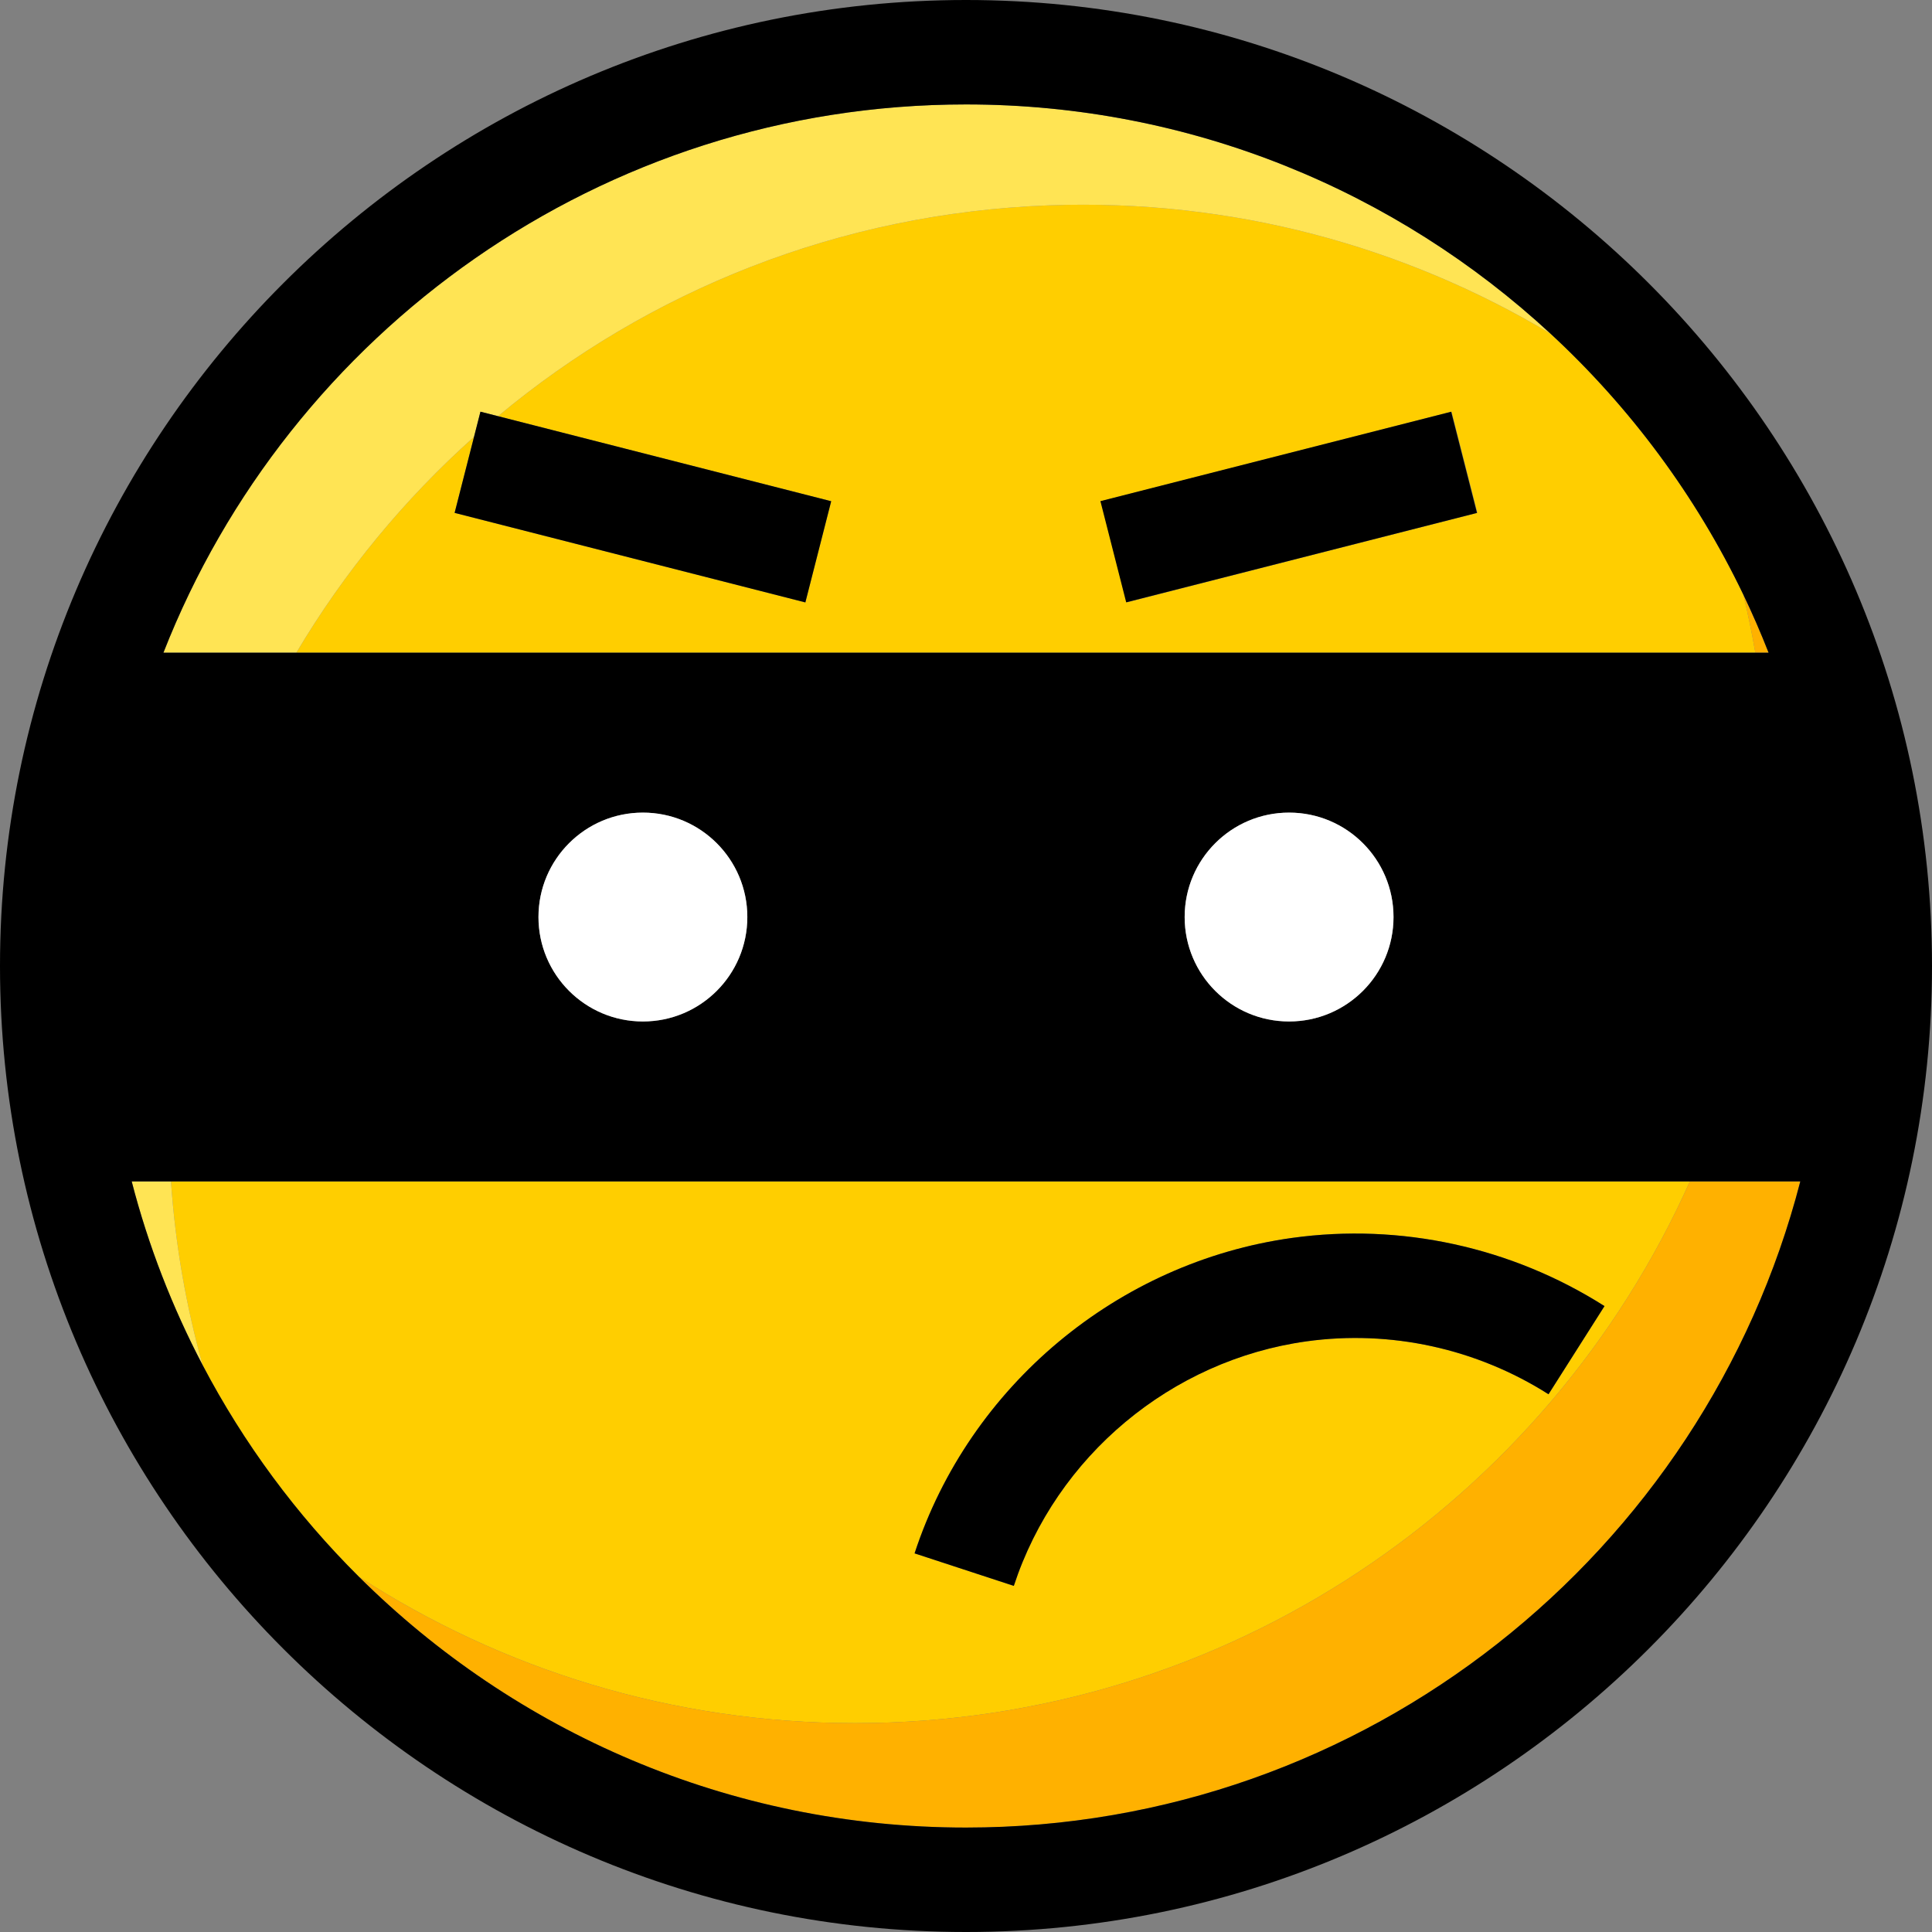
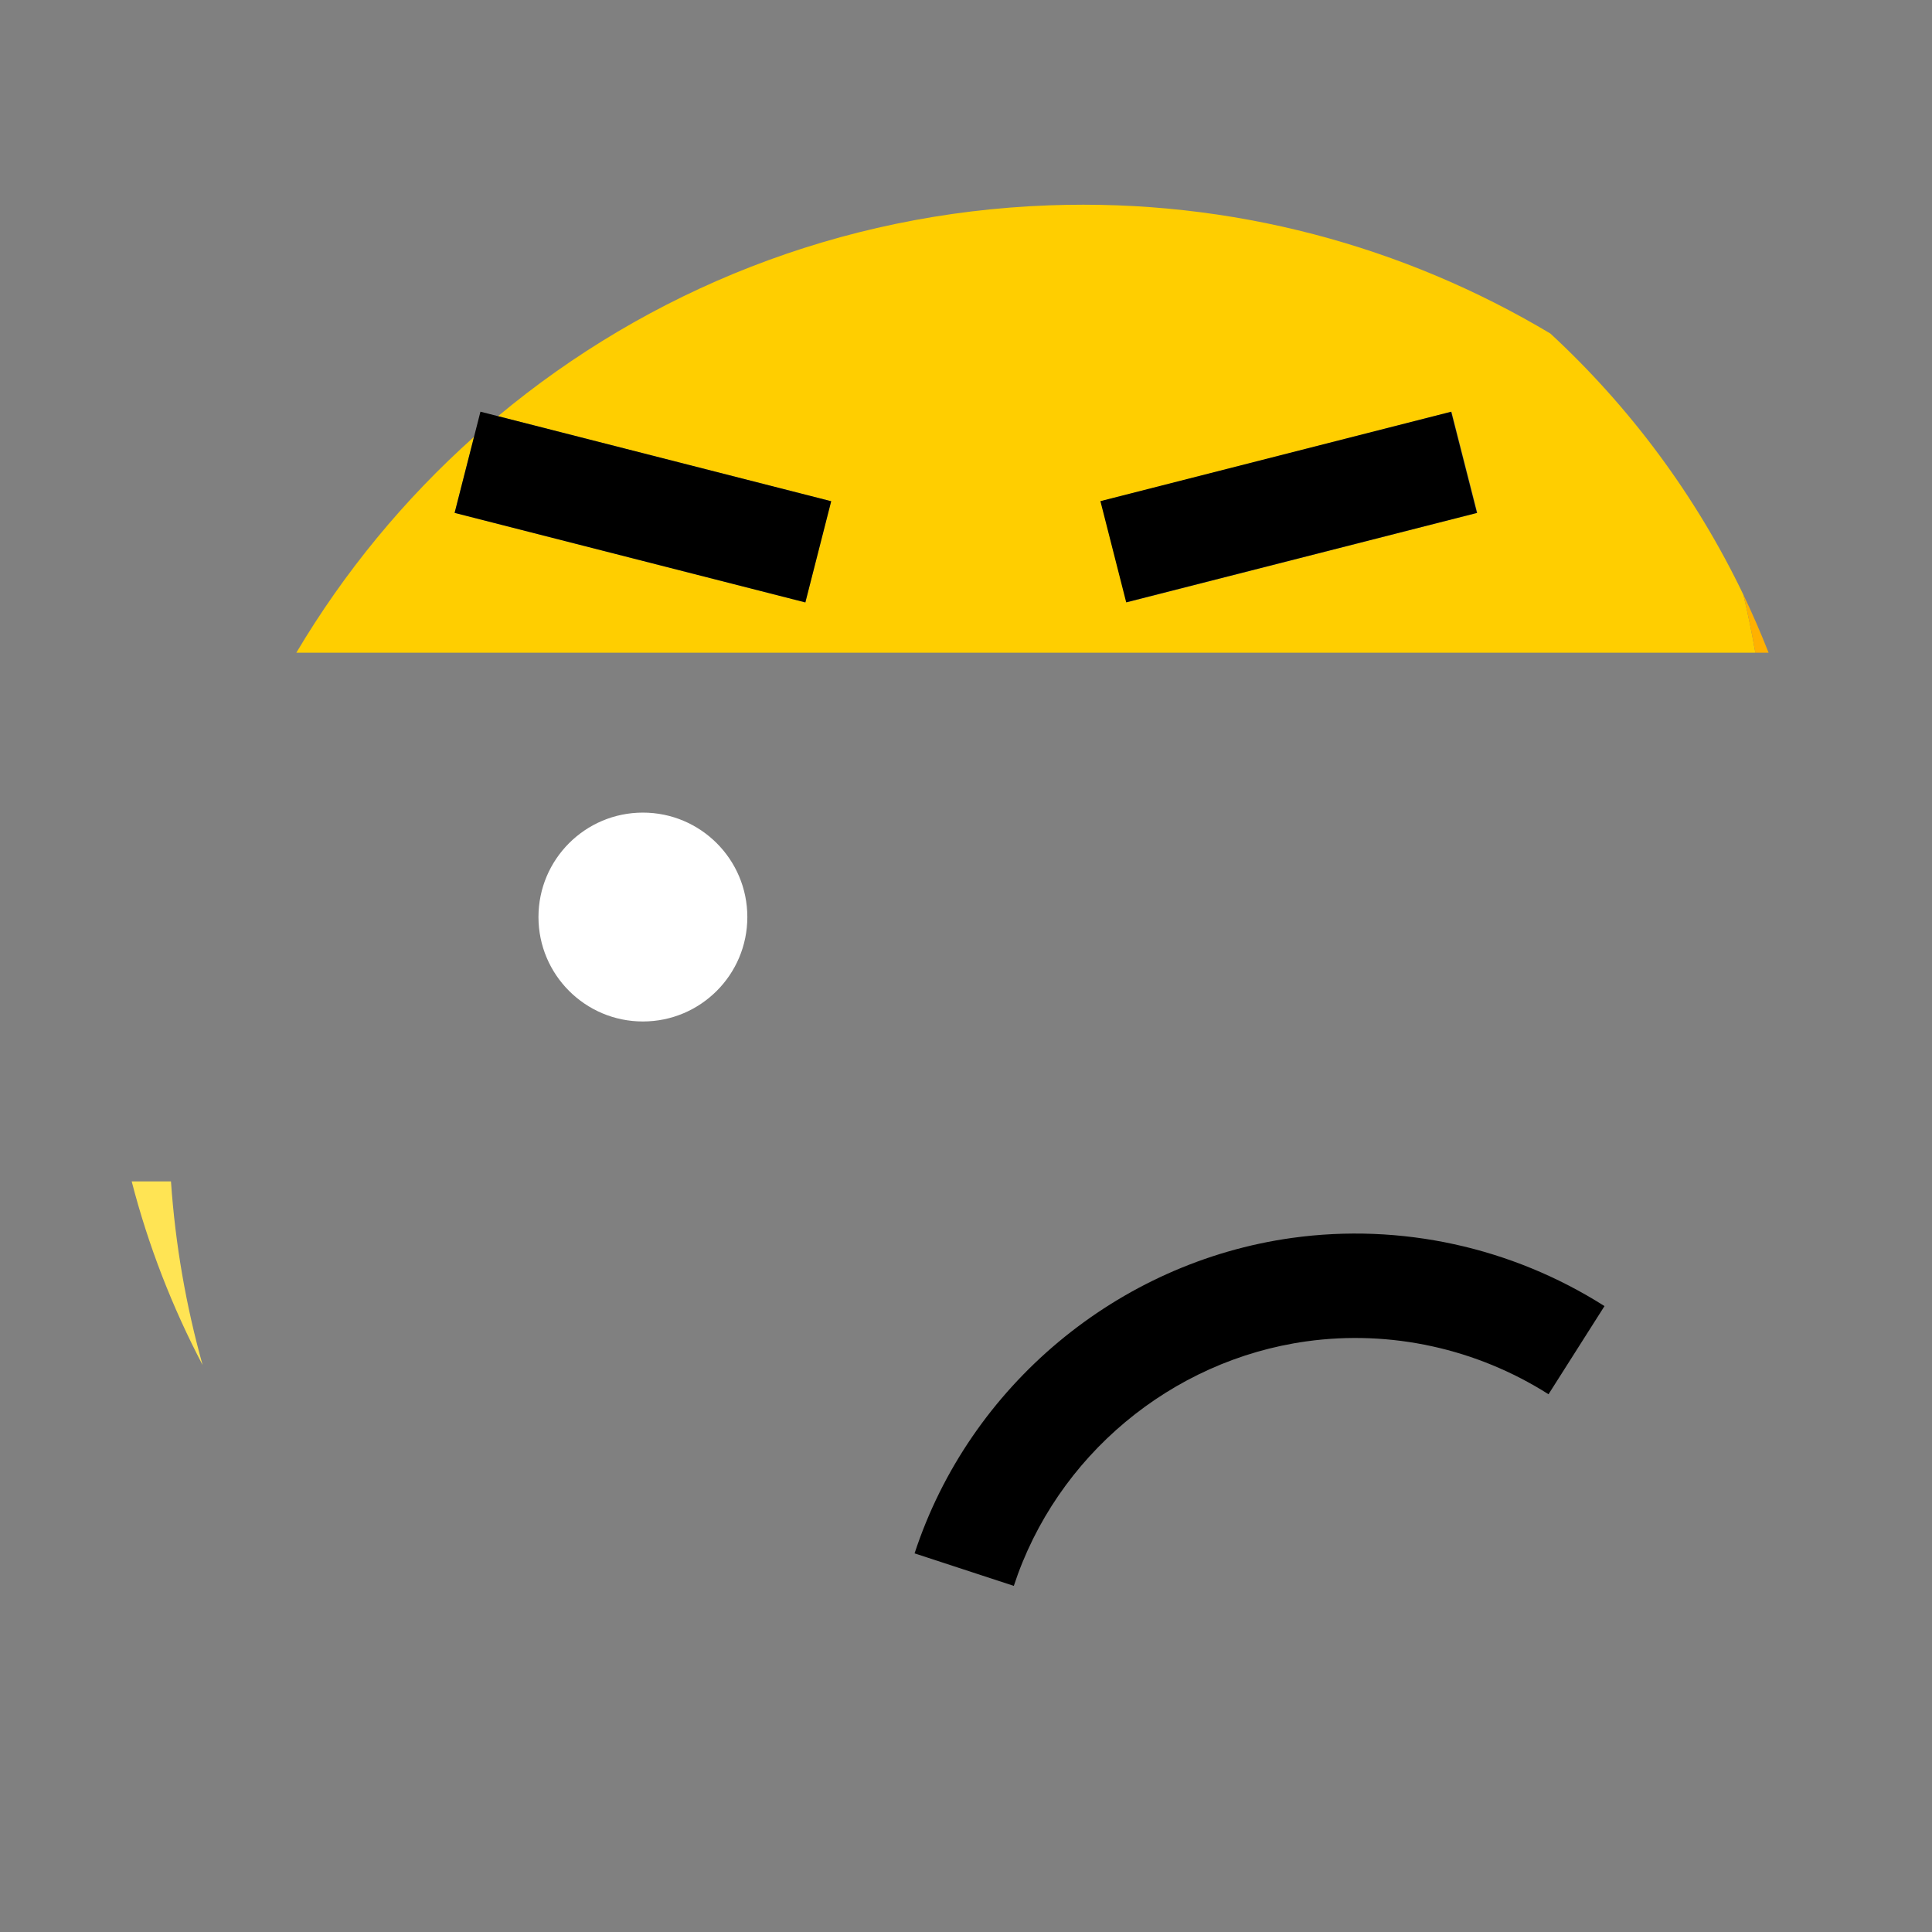
<svg xmlns="http://www.w3.org/2000/svg" version="1.1" id="Layer_1" viewBox="0 0 295.996 295.996" xml:space="preserve">
  <rect x="0" y="0" width="295.996" height="295.996" fill="#808080" stroke="none" />
  <g>
-     <path style="fill:#FFCE00;" d="M258.899,180.997H26.194c0.665,9.699,2.322,19.106,4.848,28.139   c6.303,12.01,14.397,22.938,23.934,32.42c21.892,14.189,47.99,22.44,76.023,22.44C188.017,263.996,237.068,229.905,258.899,180.997   z M197.959,189.657c16.629-2.307,33.624,1.402,47.862,10.445l-8.578,13.506c-11.04-7.012-24.209-9.892-37.084-8.104   c-20.722,2.879-38.321,17.584-44.835,37.464l-15.205-4.982C148.523,212.341,171.227,193.371,197.959,189.657z" />
    <path style="fill:#FFCE00;" d="M237.531,51.102c-22.391-13.376-48.766-20.666-76.772-19.645   C128.547,32.631,99.28,44.605,76.3,63.762l51.043,13.03l-3.957,15.502L69.65,78.576l2.973-11.646   c-10.684,9.549-19.88,20.702-27.221,33.066H268.93c-0.52-3-1.134-5.967-1.841-8.898C259.82,75.945,249.739,62.39,237.531,51.102z    M172.607,92.294l-3.957-15.502l53.736-13.718l3.957,15.502L172.607,92.294z" />
    <path style="fill:#FFB100;" d="M268.93,99.997h2.029c-1.184-3.021-2.475-5.99-3.87-8.898   C267.796,94.03,268.41,96.997,268.93,99.997z" />
-     <path style="fill:#FFB100;" d="M258.899,180.997c-21.83,48.908-70.882,82.999-127.9,82.999c-28.032,0-54.131-8.251-76.023-22.44   c23.88,23.744,56.766,38.44,93.023,38.44c61.393,0,113.132-42.131,127.822-98.999L258.899,180.997L258.899,180.997z" />
    <path style="fill:#FFE454;" d="M20.176,180.997c2.551,9.873,6.226,19.297,10.866,28.139c-2.525-9.032-4.183-18.439-4.848-28.139   L20.176,180.997L20.176,180.997z" />
-     <path style="fill:#FFE454;" d="M72.623,66.931l0.984-3.856l2.693,0.688c22.98-19.156,52.247-31.131,84.459-32.305   c28.006-1.021,54.381,6.268,76.772,19.645C213.985,29.328,182.521,16,147.998,16C92.14,16,44.278,50.877,25.037,99.997h20.365   C52.743,87.633,61.939,76.48,72.623,66.931z" />
-     <path d="M147.998,0C66.392,0,0,66.392,0,147.998s66.392,147.998,147.998,147.998s147.998-66.392,147.998-147.998   S229.605,0,147.998,0z M147.998,279.996c-36.257,0-69.143-14.696-93.023-38.44c-9.536-9.482-17.631-20.41-23.934-32.42   c-4.641-8.842-8.315-18.266-10.866-28.139h6.019h232.704h16.922C261.13,237.865,209.392,279.996,147.998,279.996z M268.93,99.997   H45.402H25.037C44.278,50.877,92.14,16,147.998,16c34.523,0,65.987,13.328,89.533,35.102   c12.208,11.288,22.289,24.844,29.558,39.997c1.395,2.908,2.686,5.877,3.87,8.898H268.93z M213.497,140.497c0,8.836-7.164,16-16,16   s-16-7.164-16-16s7.164-16,16-16C206.333,124.497,213.497,131.661,213.497,140.497z M114.497,140.497c0,8.836-7.164,16-16,16   s-16-7.164-16-16s7.164-16,16-16C107.333,124.497,114.497,131.661,114.497,140.497z" />
    <circle style="fill:#FFFFFF;" cx="98.497" cy="140.497" r="16" />
-     <circle style="fill:#FFFFFF;" cx="197.497" cy="140.497" r="16" />
    <polygon points="72.623,66.931 69.65,78.576 123.387,92.294 127.344,76.792 76.301,63.762 73.607,63.074  " />
    <rect x="189.502" y="49.963" transform="matrix(0.247 0.969 -0.969 0.247 223.936 -132.888)" width="15.998" height="55.458" />
    <path d="M200.159,205.505c12.875-1.788,26.044,1.092,37.084,8.104l8.578-13.506c-14.238-9.043-31.233-12.752-47.862-10.445   c-26.732,3.714-49.436,22.684-57.84,48.329l15.205,4.982C161.838,223.089,179.438,208.384,200.159,205.505z" />
  </g>
</svg>